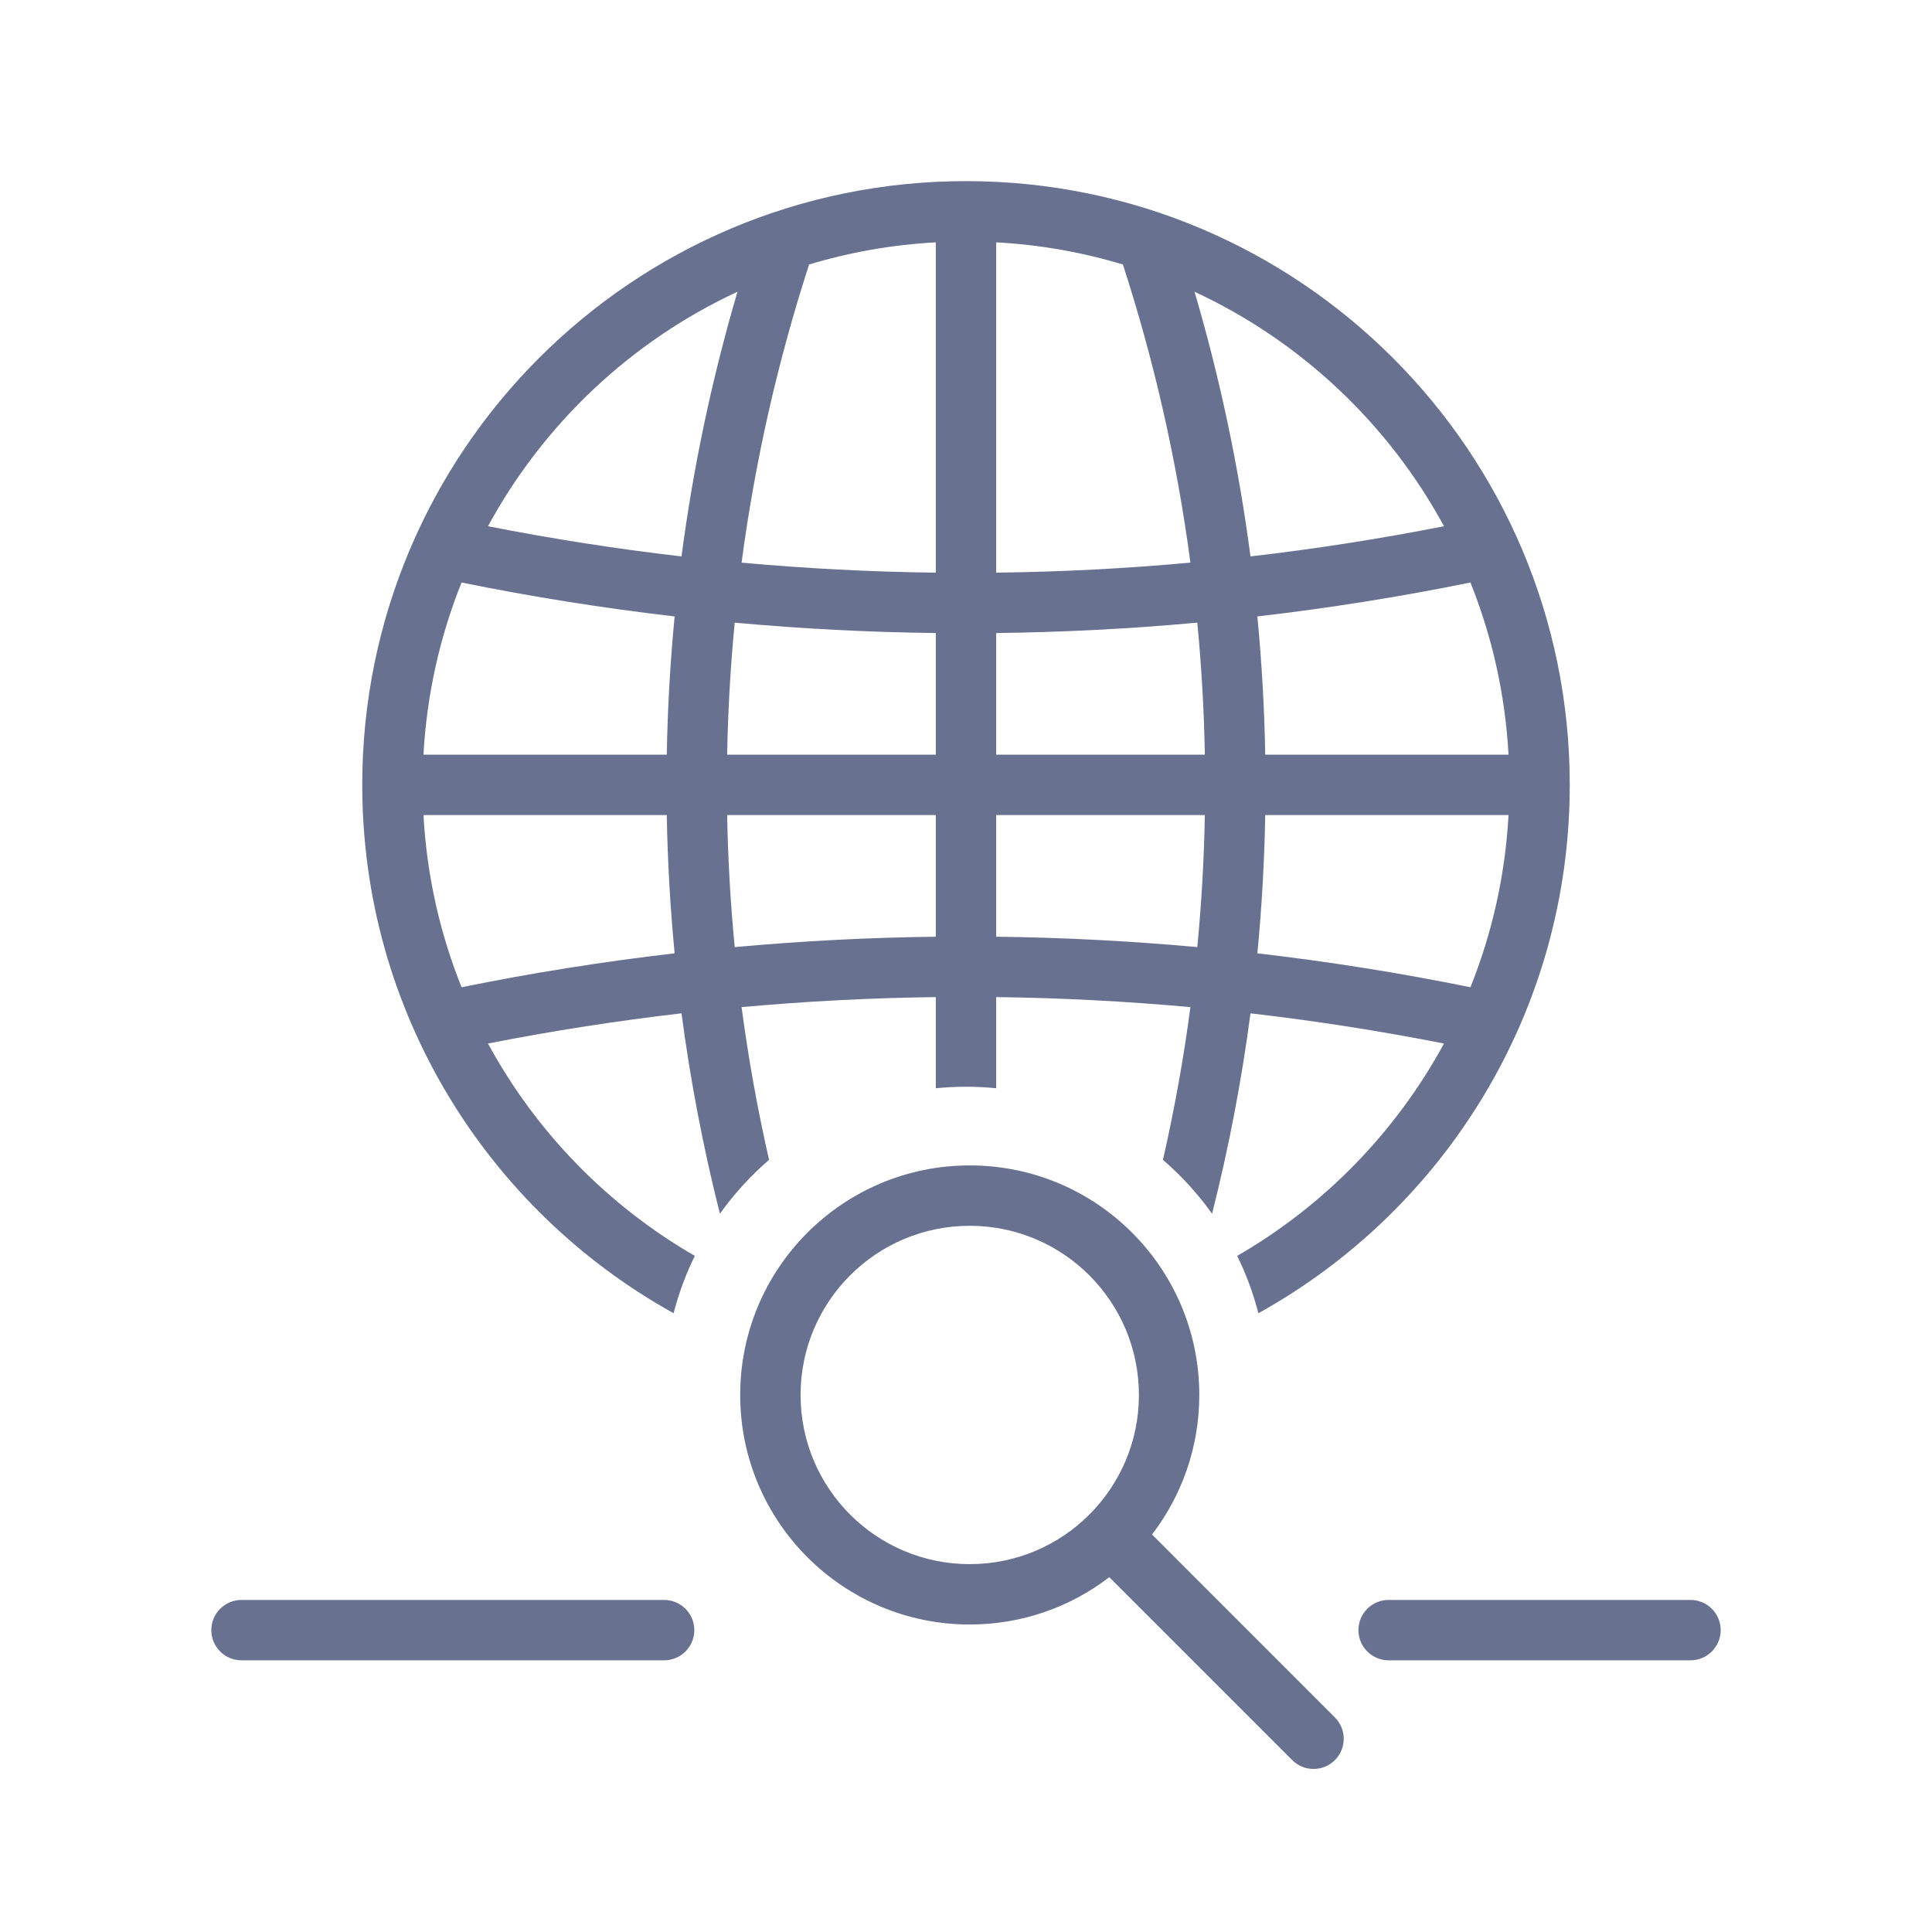
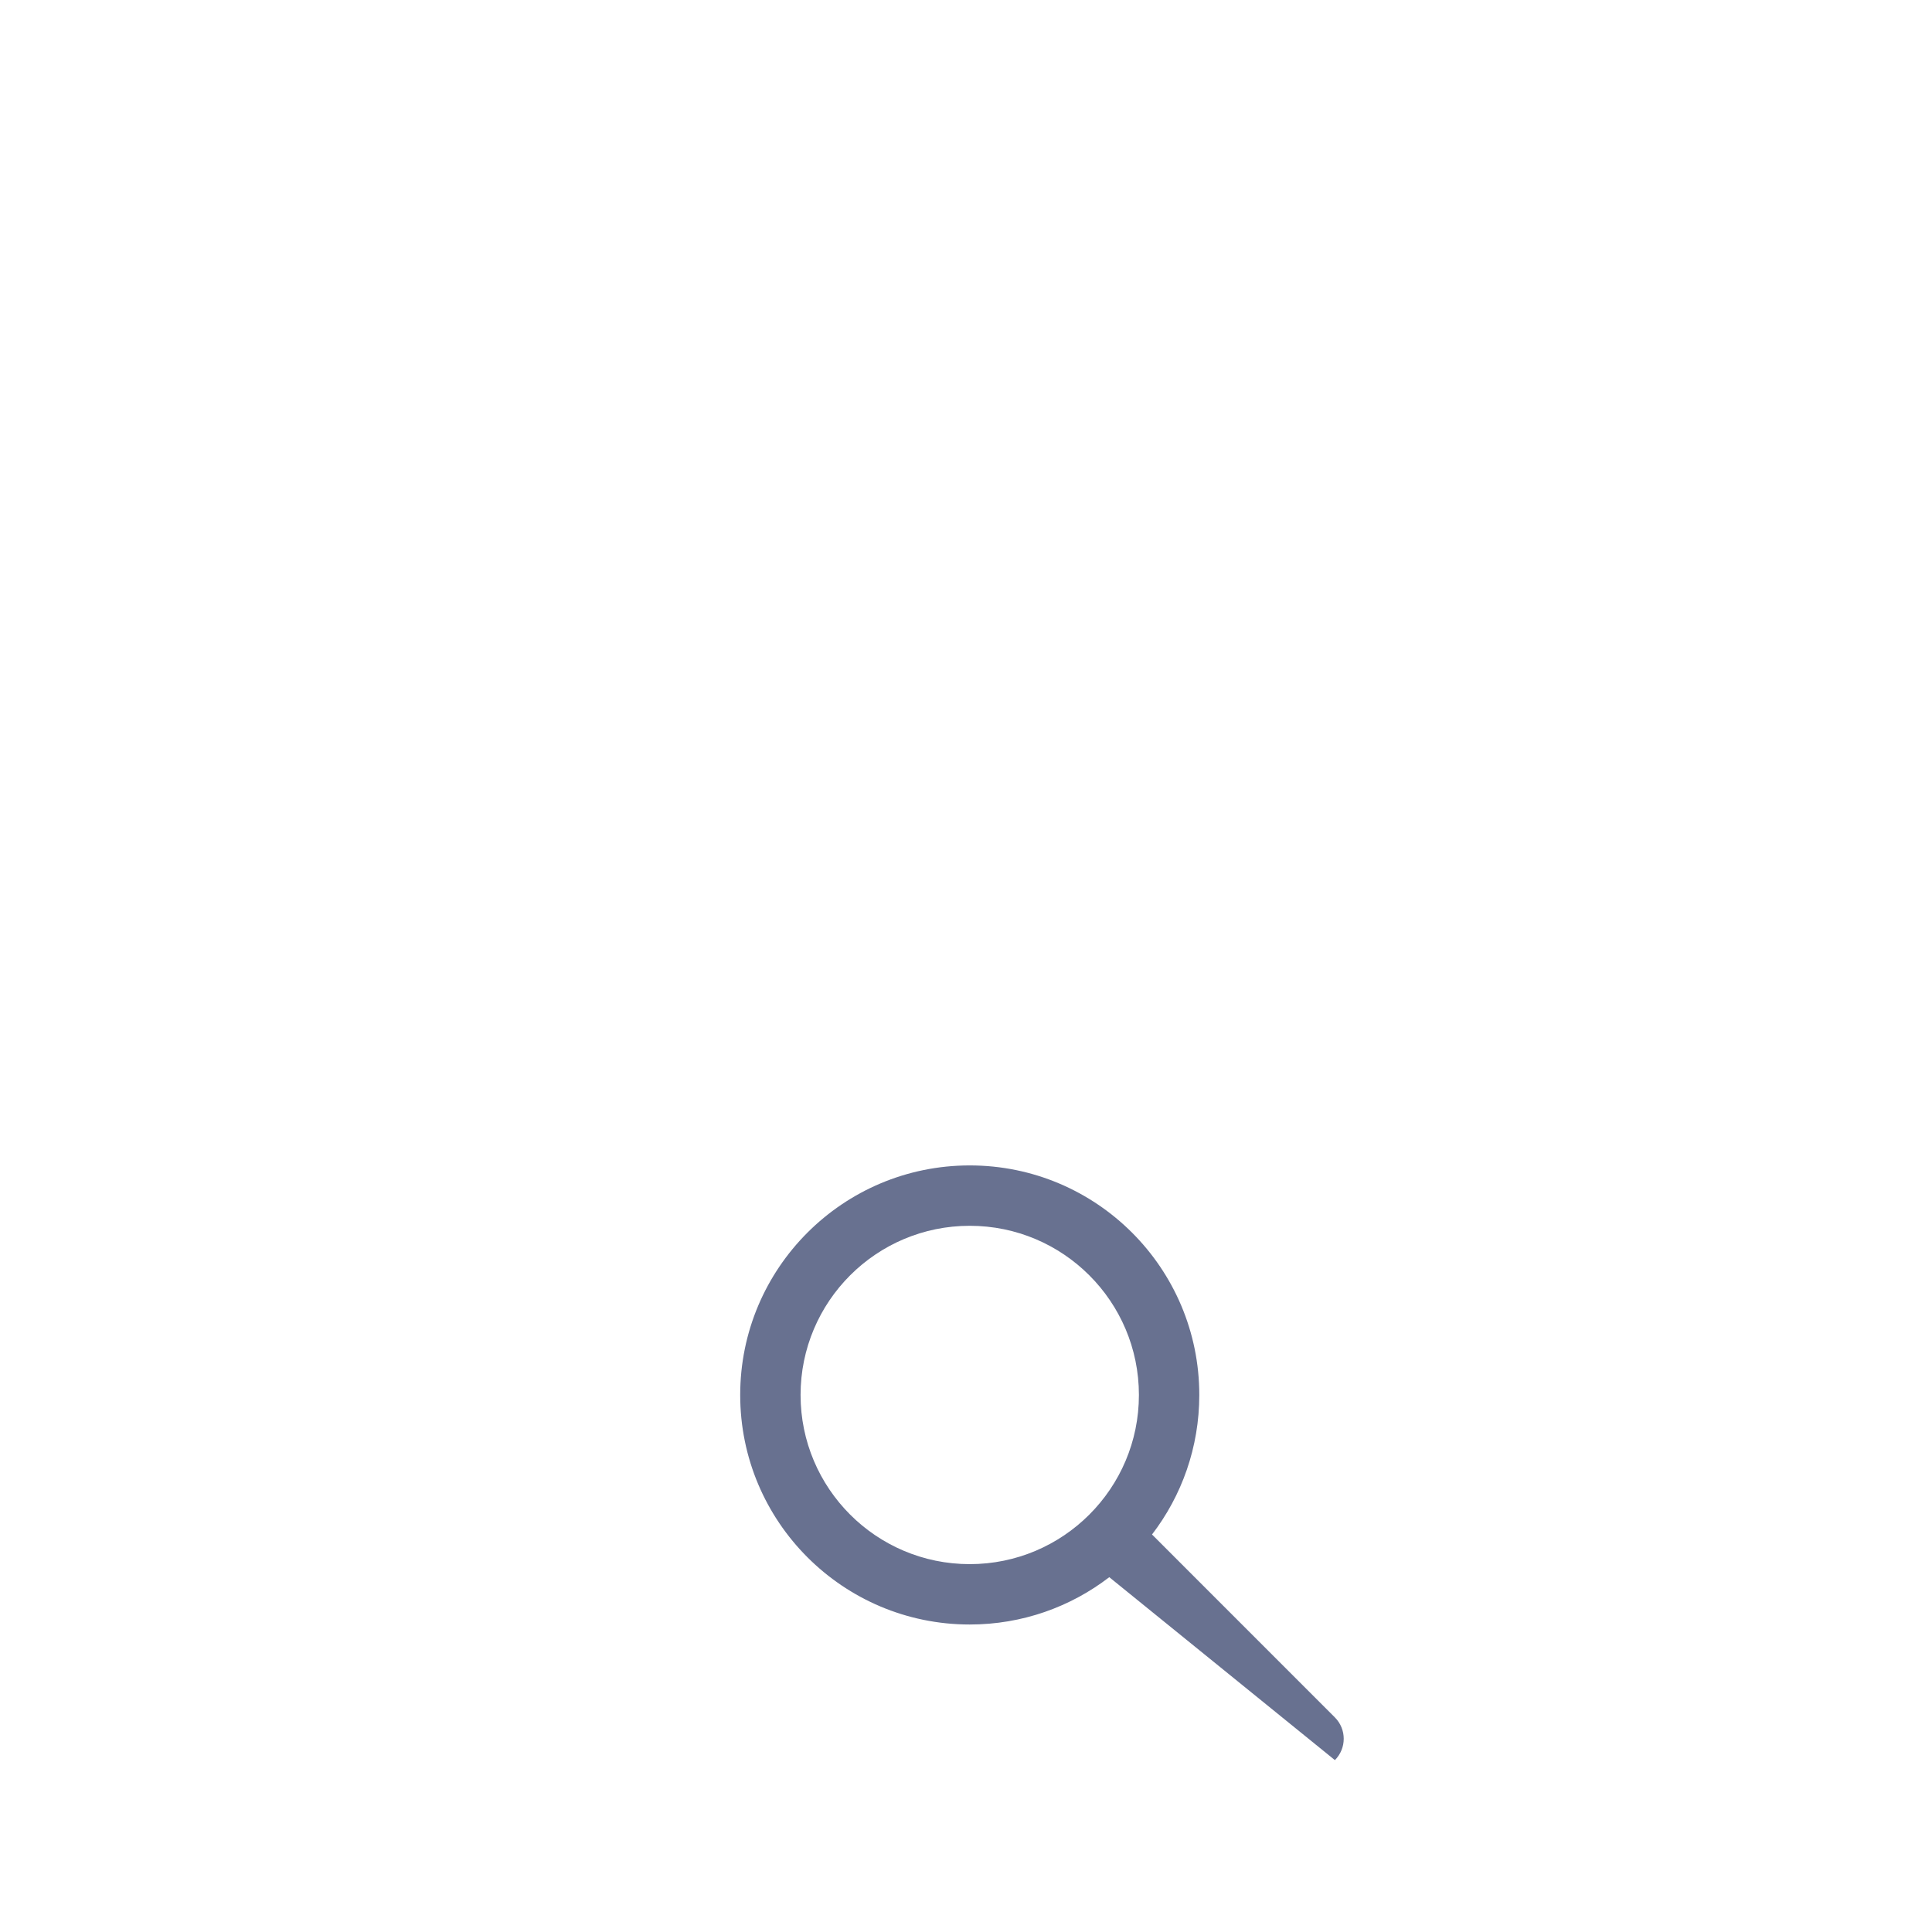
<svg xmlns="http://www.w3.org/2000/svg" width="32" height="32" viewBox="0 0 32 32" fill="none">
-   <path fill-rule="evenodd" clip-rule="evenodd" d="M15.5 13.5V15.515C14.388 15.528 13.277 15.586 12.169 15.687C12.099 14.96 12.057 14.23 12.044 13.5H15.5ZM7.645 16.352C8.815 16.114 9.992 15.927 11.174 15.79C11.101 15.028 11.057 14.264 11.044 13.5H7.014C7.069 14.503 7.288 15.463 7.645 16.352ZM15.5 12.5H12.044C12.057 11.77 12.099 11.04 12.169 10.313C13.277 10.414 14.388 10.472 15.5 10.485V12.5ZM11.044 12.5C11.057 11.736 11.101 10.972 11.174 10.21C9.992 10.073 8.815 9.886 7.645 9.648C7.288 10.537 7.069 11.497 7.014 12.5H11.044ZM15.5 9.485C14.426 9.472 13.353 9.417 12.283 9.319C12.504 7.651 12.877 5.998 13.401 4.381C14.071 4.179 14.774 4.053 15.5 4.014V9.485ZM11.288 9.216C11.482 7.739 11.791 6.273 12.215 4.832C10.455 5.649 9.004 7.018 8.083 8.716C9.146 8.925 10.215 9.092 11.288 9.216ZM11.924 20.103C11.647 19.007 11.435 17.899 11.288 16.784C10.215 16.908 9.146 17.075 8.083 17.284C8.877 18.749 10.067 19.969 11.508 20.801C11.361 21.102 11.242 21.42 11.157 21.751C8.082 20.046 6 16.766 6 13C6 7.477 10.477 3 16 3C21.523 3 26 7.477 26 13C26 16.766 23.918 20.046 20.843 21.751C20.758 21.42 20.639 21.102 20.492 20.801C21.933 19.969 23.122 18.749 23.917 17.284C22.854 17.075 21.785 16.908 20.712 16.784C20.565 17.899 20.353 19.007 20.076 20.103C19.841 19.774 19.568 19.474 19.262 19.211C19.453 18.373 19.605 17.529 19.717 16.681C18.647 16.584 17.574 16.528 16.5 16.515V18.025C16.335 18.008 16.169 18 16 18C15.831 18 15.665 18.008 15.5 18.025V16.515C14.426 16.528 13.353 16.584 12.283 16.681C12.395 17.529 12.547 18.373 12.738 19.211C12.432 19.474 12.159 19.774 11.924 20.103ZM19.831 15.687C18.723 15.586 17.612 15.528 16.5 15.515V13.5H19.956C19.943 14.23 19.901 14.96 19.831 15.687ZM20.826 15.79C20.899 15.028 20.943 14.264 20.956 13.5H24.986C24.931 14.503 24.712 15.463 24.355 16.352C23.185 16.114 22.008 15.927 20.826 15.79ZM20.956 12.5H24.986C24.931 11.497 24.712 10.537 24.355 9.648C23.185 9.886 22.008 10.073 20.826 10.21C20.899 10.972 20.943 11.736 20.956 12.5ZM19.831 10.313C18.723 10.414 17.612 10.472 16.5 10.485V12.5H19.956C19.943 11.77 19.901 11.04 19.831 10.313ZM19.717 9.319C18.647 9.417 17.574 9.472 16.5 9.485V4.014C17.226 4.053 17.929 4.179 18.599 4.381C19.123 5.998 19.496 7.651 19.717 9.319ZM20.712 9.216C21.785 9.092 22.854 8.925 23.917 8.716C22.996 7.018 21.545 5.649 19.785 4.832C20.209 6.273 20.518 7.739 20.712 9.216ZM4 26.5C3.724 26.5 3.5 26.724 3.5 27C3.5 27.276 3.724 27.5 4 27.5H11C11.276 27.5 11.5 27.276 11.5 27C11.5 26.724 11.276 26.5 11 26.5H4ZM23 26.5C22.724 26.5 22.5 26.724 22.5 27C22.5 27.276 22.724 27.5 23 27.5H28C28.276 27.5 28.5 27.276 28.5 27C28.5 26.724 28.276 26.5 28 26.5H23Z" fill="#687190" />
-   <path fill-rule="evenodd" clip-rule="evenodd" d="M18.864 23.105C18.864 24.652 17.609 25.907 16.062 25.907C14.514 25.907 13.26 24.652 13.26 23.105C13.26 21.558 14.514 20.303 16.062 20.303C17.609 20.303 18.864 21.558 18.864 23.105ZM18.373 26.123C17.733 26.615 16.931 26.907 16.062 26.907C13.962 26.907 12.26 25.204 12.26 23.105C12.26 21.005 13.962 19.303 16.062 19.303C18.162 19.303 19.864 21.005 19.864 23.105C19.864 23.974 19.572 24.776 19.081 25.416L22.11 28.446C22.305 28.641 22.305 28.958 22.11 29.153C21.915 29.348 21.598 29.348 21.403 29.153L18.373 26.123Z" fill="#687190" />
+   <path fill-rule="evenodd" clip-rule="evenodd" d="M18.864 23.105C18.864 24.652 17.609 25.907 16.062 25.907C14.514 25.907 13.26 24.652 13.26 23.105C13.26 21.558 14.514 20.303 16.062 20.303C17.609 20.303 18.864 21.558 18.864 23.105ZM18.373 26.123C17.733 26.615 16.931 26.907 16.062 26.907C13.962 26.907 12.26 25.204 12.26 23.105C12.26 21.005 13.962 19.303 16.062 19.303C18.162 19.303 19.864 21.005 19.864 23.105C19.864 23.974 19.572 24.776 19.081 25.416L22.11 28.446C22.305 28.641 22.305 28.958 22.11 29.153L18.373 26.123Z" fill="#687190" />
</svg>